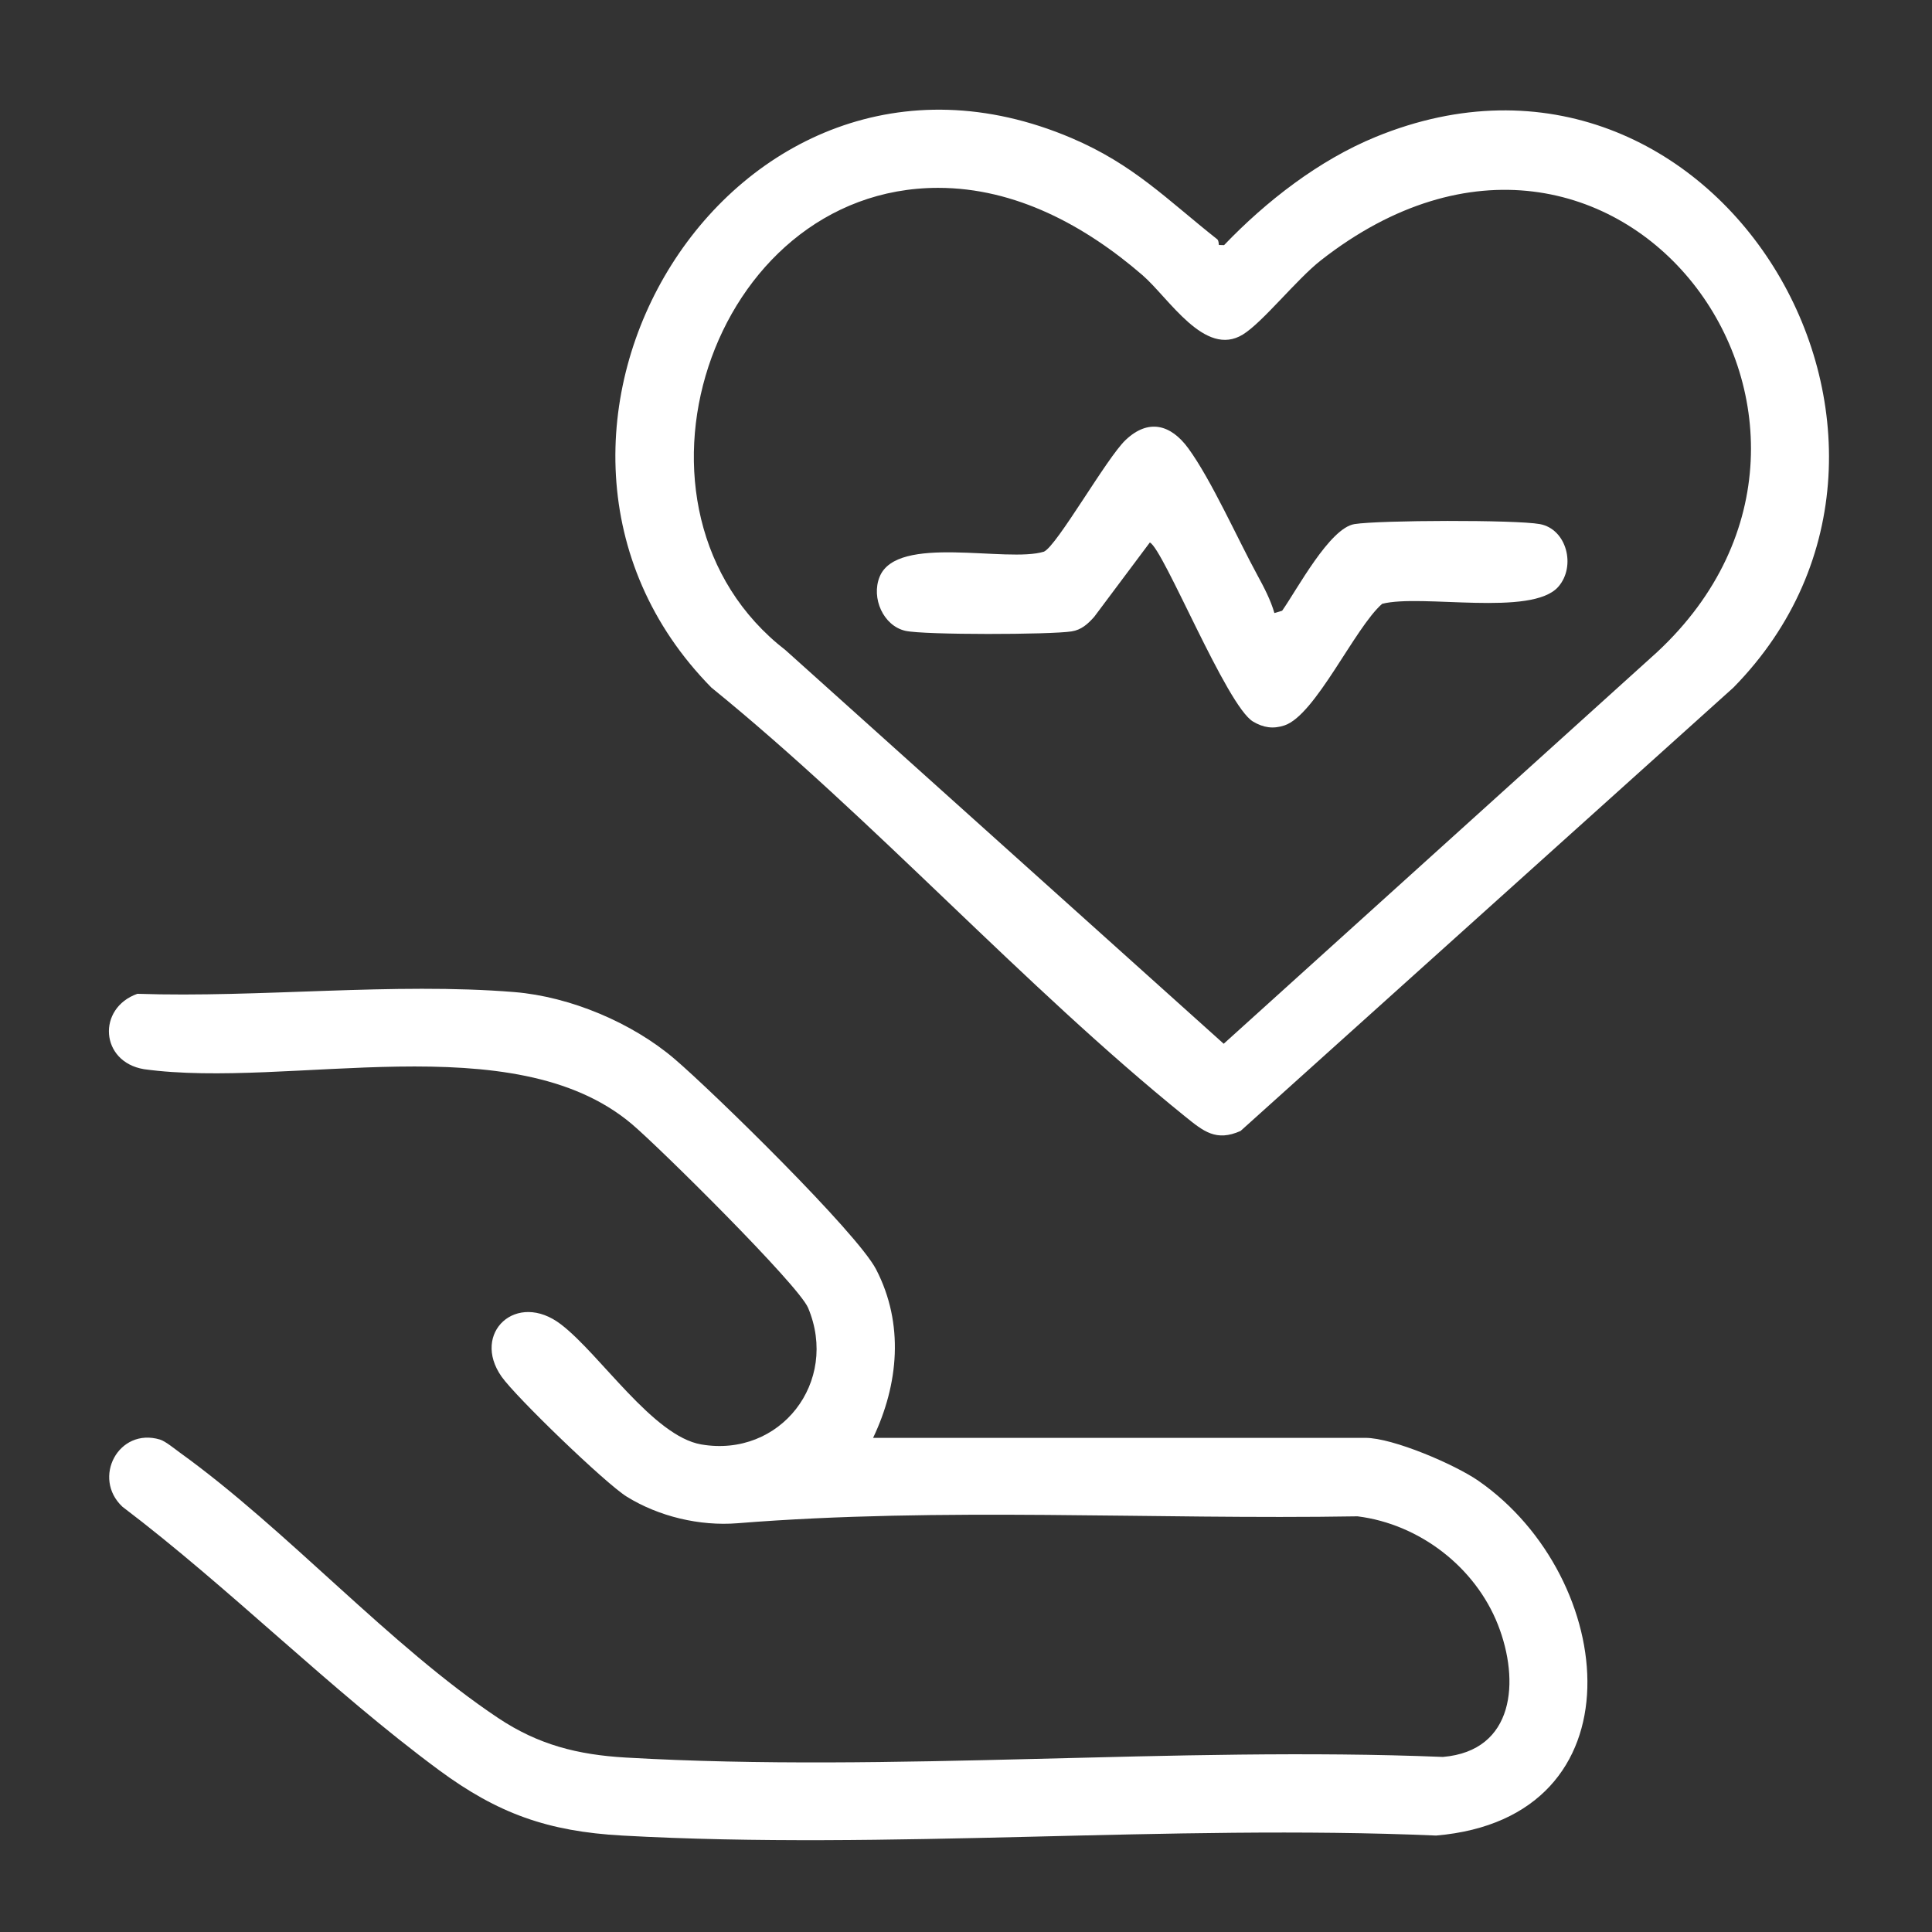
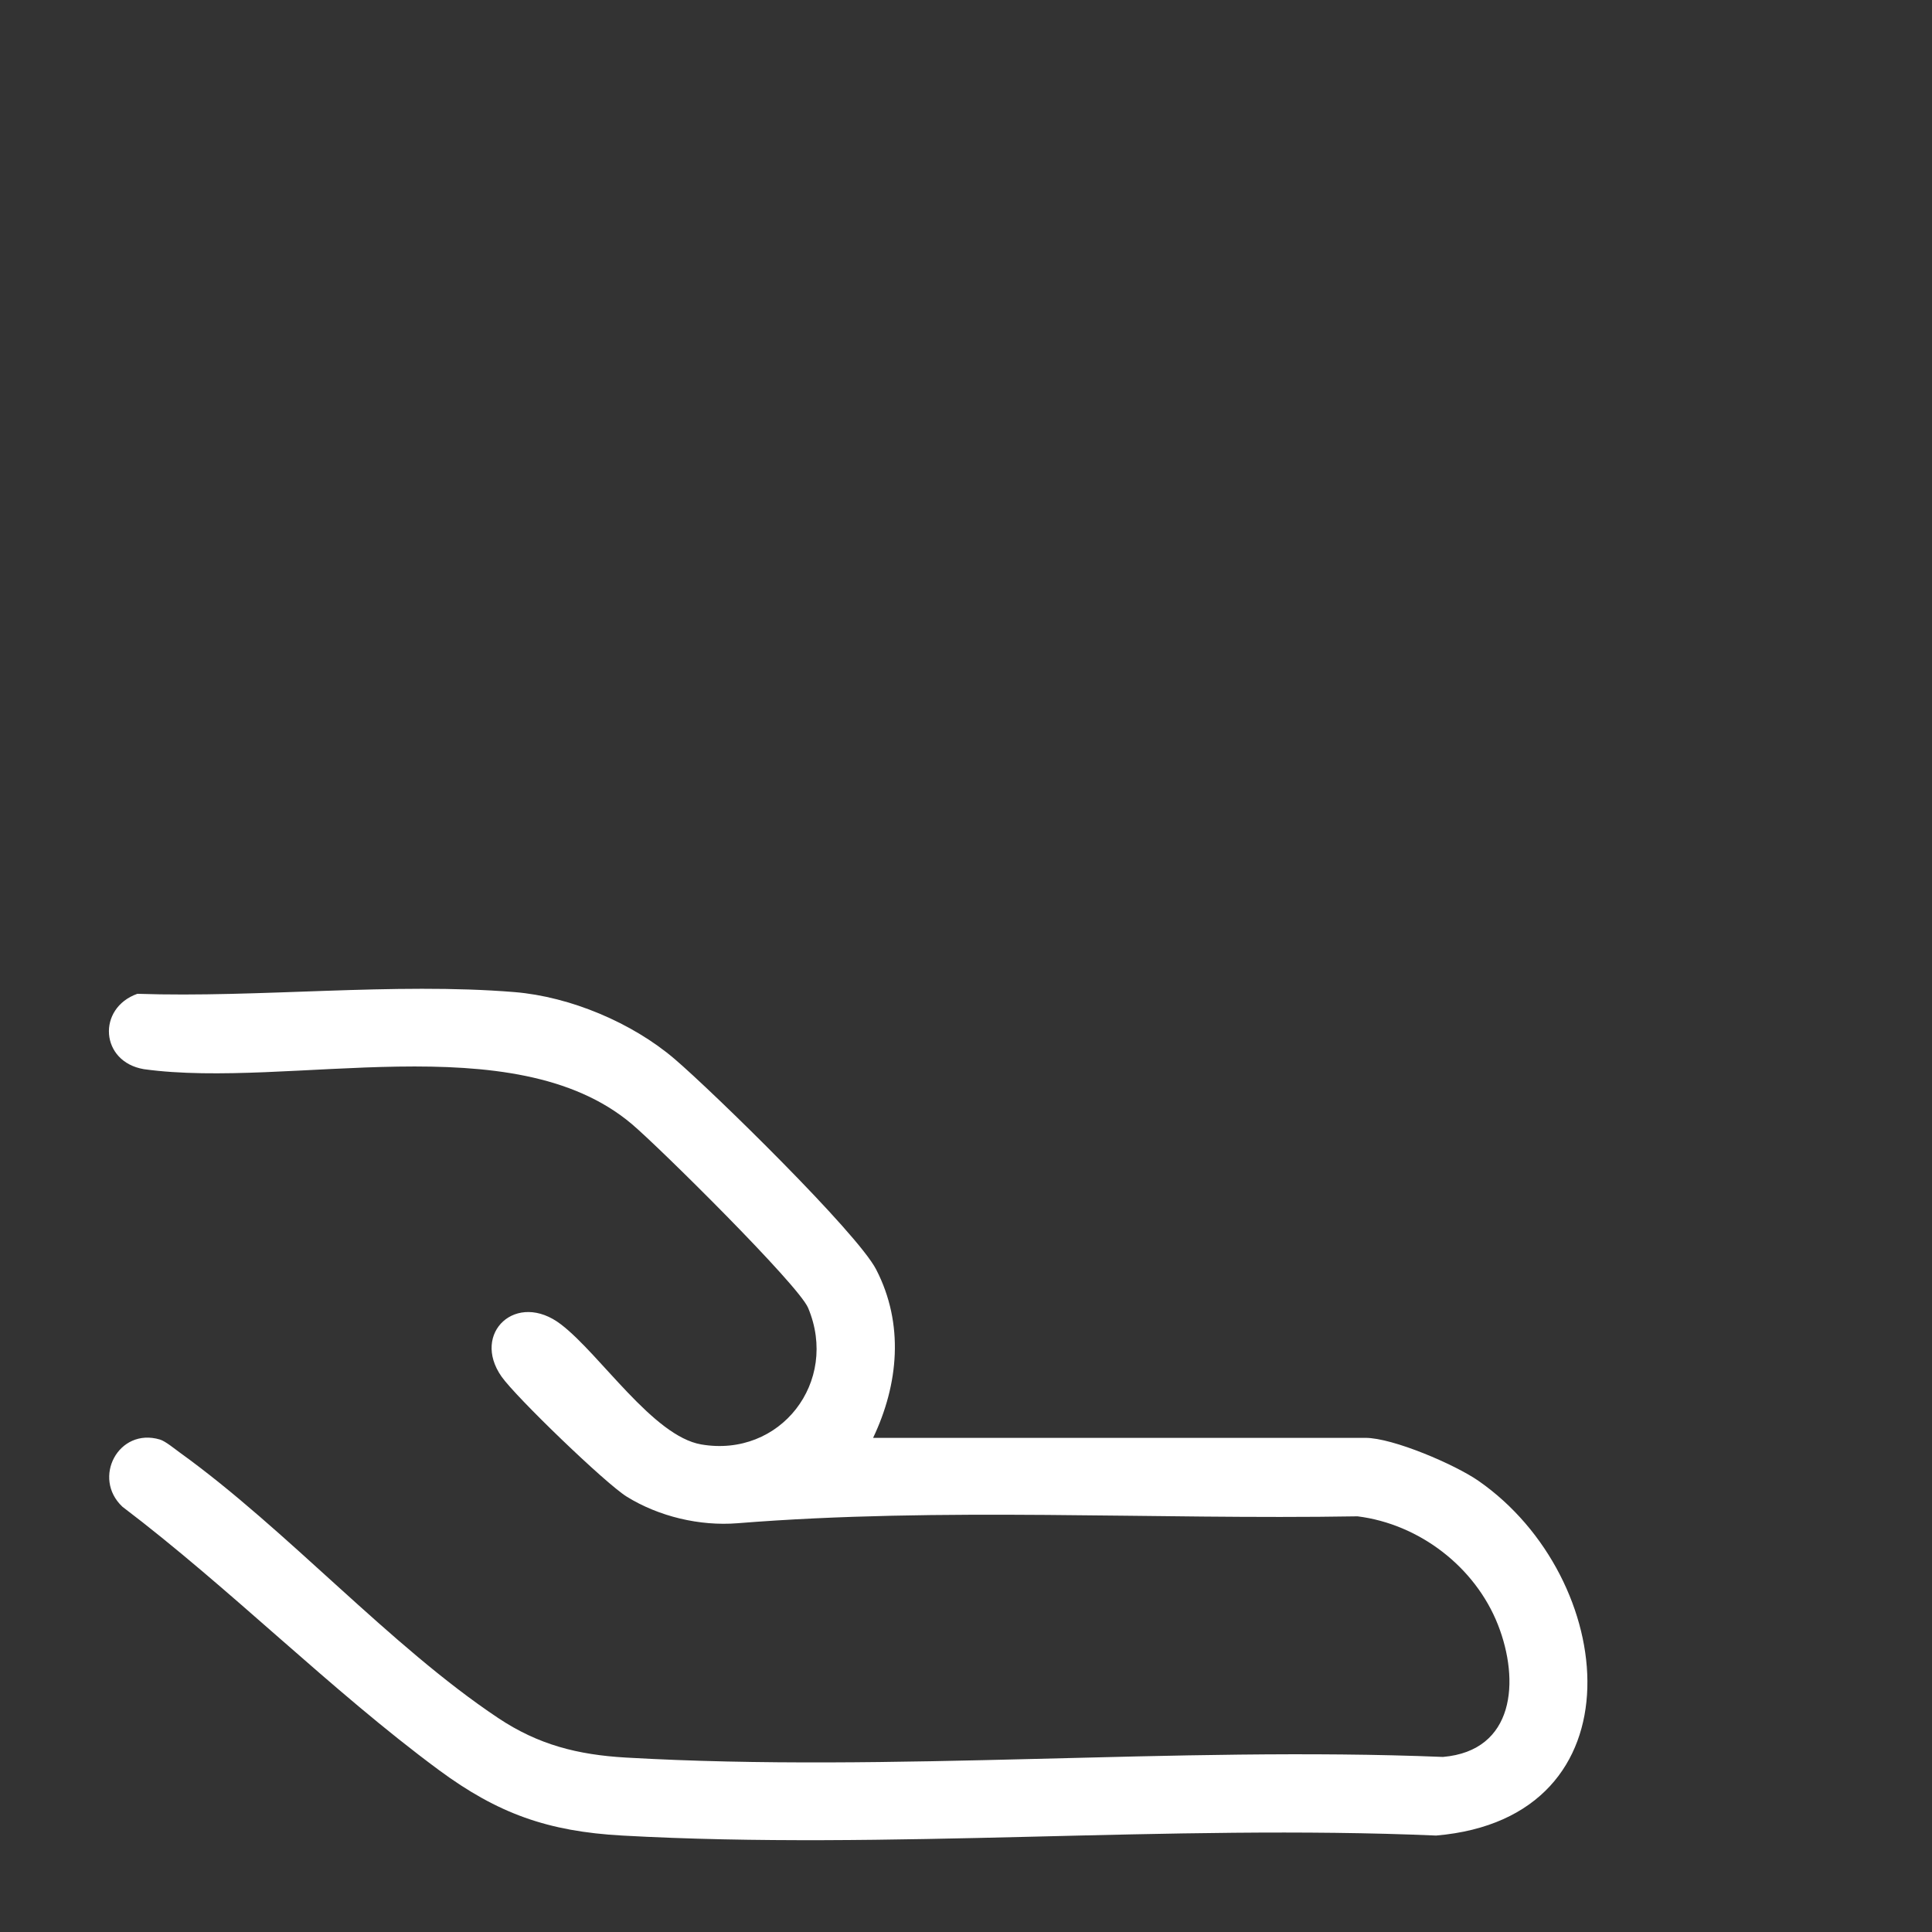
<svg xmlns="http://www.w3.org/2000/svg" id="Layer_1" data-name="Layer 1" viewBox="0 0 520 520">
  <rect x="0" y="0" width="520" height="520" fill="#333333" stroke="none" />
  <path d="M235,387h132.5c7.41,0,24.13,7.19,30.43,11.57,37.56,26.08,44.38,90.7-11.39,95.47-72.07-3.1-147.4,3.98-219.09,0-19.97-1.11-33.45-5.9-49.35-17.65-29.18-21.57-56.09-48.82-85.15-70.85-8.24-7.73-1.07-21.41,10.09-18.09,1.46.43,4.03,2.55,5.44,3.57,28.87,20.8,56.39,51.9,85.61,71.39,10.81,7.21,21.41,9.89,34.36,10.64,71.82,4.13,147.69-3.09,219.92-.17,19.33-1.65,20.73-20.49,14.81-35.56-6.12-15.57-21.16-27.12-37.8-29.2-55.55.93-111.7-2.55-166.89,1.86-10.17.81-21.16-1.8-29.81-7.16-5.72-3.55-29.79-26.76-33.69-32.31-8.23-11.72,4.04-23.25,16.03-14.03,10.6,8.14,24.77,30.06,37.72,32.29,21.26,3.65,37.16-16.81,28.76-36.76-2.61-6.19-40.21-43.38-47.49-49.51-31.96-26.92-91.95-9.3-131.27-14.73-11.8-1.98-12.67-16.42-1.77-20.29,32.72,1.11,69.11-3.11,101.51-.46,15,1.23,31.66,8.25,43.04,17.96,10.25,8.74,49.18,46.79,54.3,56.7,7.55,14.62,6.07,30.84-.83,45.33Z" fill="#fff" />
-   <path d="M327.63,64.42c.35.27.38,1.04.43,1.52l1.4.04c11.34-11.84,25.56-22.89,40.86-29.15,91.3-37.37,162.04,81.25,96.23,148.23l-132.65,119.34c-6.57,2.92-9.94.13-14.91-3.88-43.74-35.36-83.61-79.8-127.53-115.47C125.2,117.68,196.87-1.77,288.36,37.14c16.74,7.12,25.67,16.52,39.27,27.27ZM252.5,50.56c-61.51.04-89.69,86.8-41.03,124.47l117.89,105.9,116.65-105.41c66.71-62.06-10.97-167.69-90.47-105.47-6.58,5.15-15.63,16.66-21.01,19.98-10.25,6.33-19.9-9.81-27.06-16-15.36-13.27-34.14-23.48-54.97-23.47Z" fill="#fff" />
-   <path d="M343.02,165l2.07-.62c4.01-5.68,12.77-22.25,19.47-23.32s43.38-1.19,49.89,0c7.22,1.32,9.81,11.34,4.97,16.87-7.12,8.13-36.85,1.86-47.41,4.59-7.35,6.38-17.93,29.96-26.3,32.73-3.02,1-5.66.62-8.44-1.03-7.12-4.2-24.15-46.56-27.79-48.21l-14.97,20.01c-1.71,1.92-3.44,3.51-6.08,3.92-5.67.9-39.66.99-44.73-.15-5.95-1.34-9.27-8.83-6.95-14.54,4.71-11.61,34.23-3.67,44.23-6.77,3.53-1.6,16.85-25.18,21.96-30.04,6.15-5.84,12.18-4.21,16.88,2.21,6.21,8.49,13.28,24.4,18.69,34.31,1.71,3.13,3.51,6.59,4.49,10.02Z" fill="#fff" />
</svg>